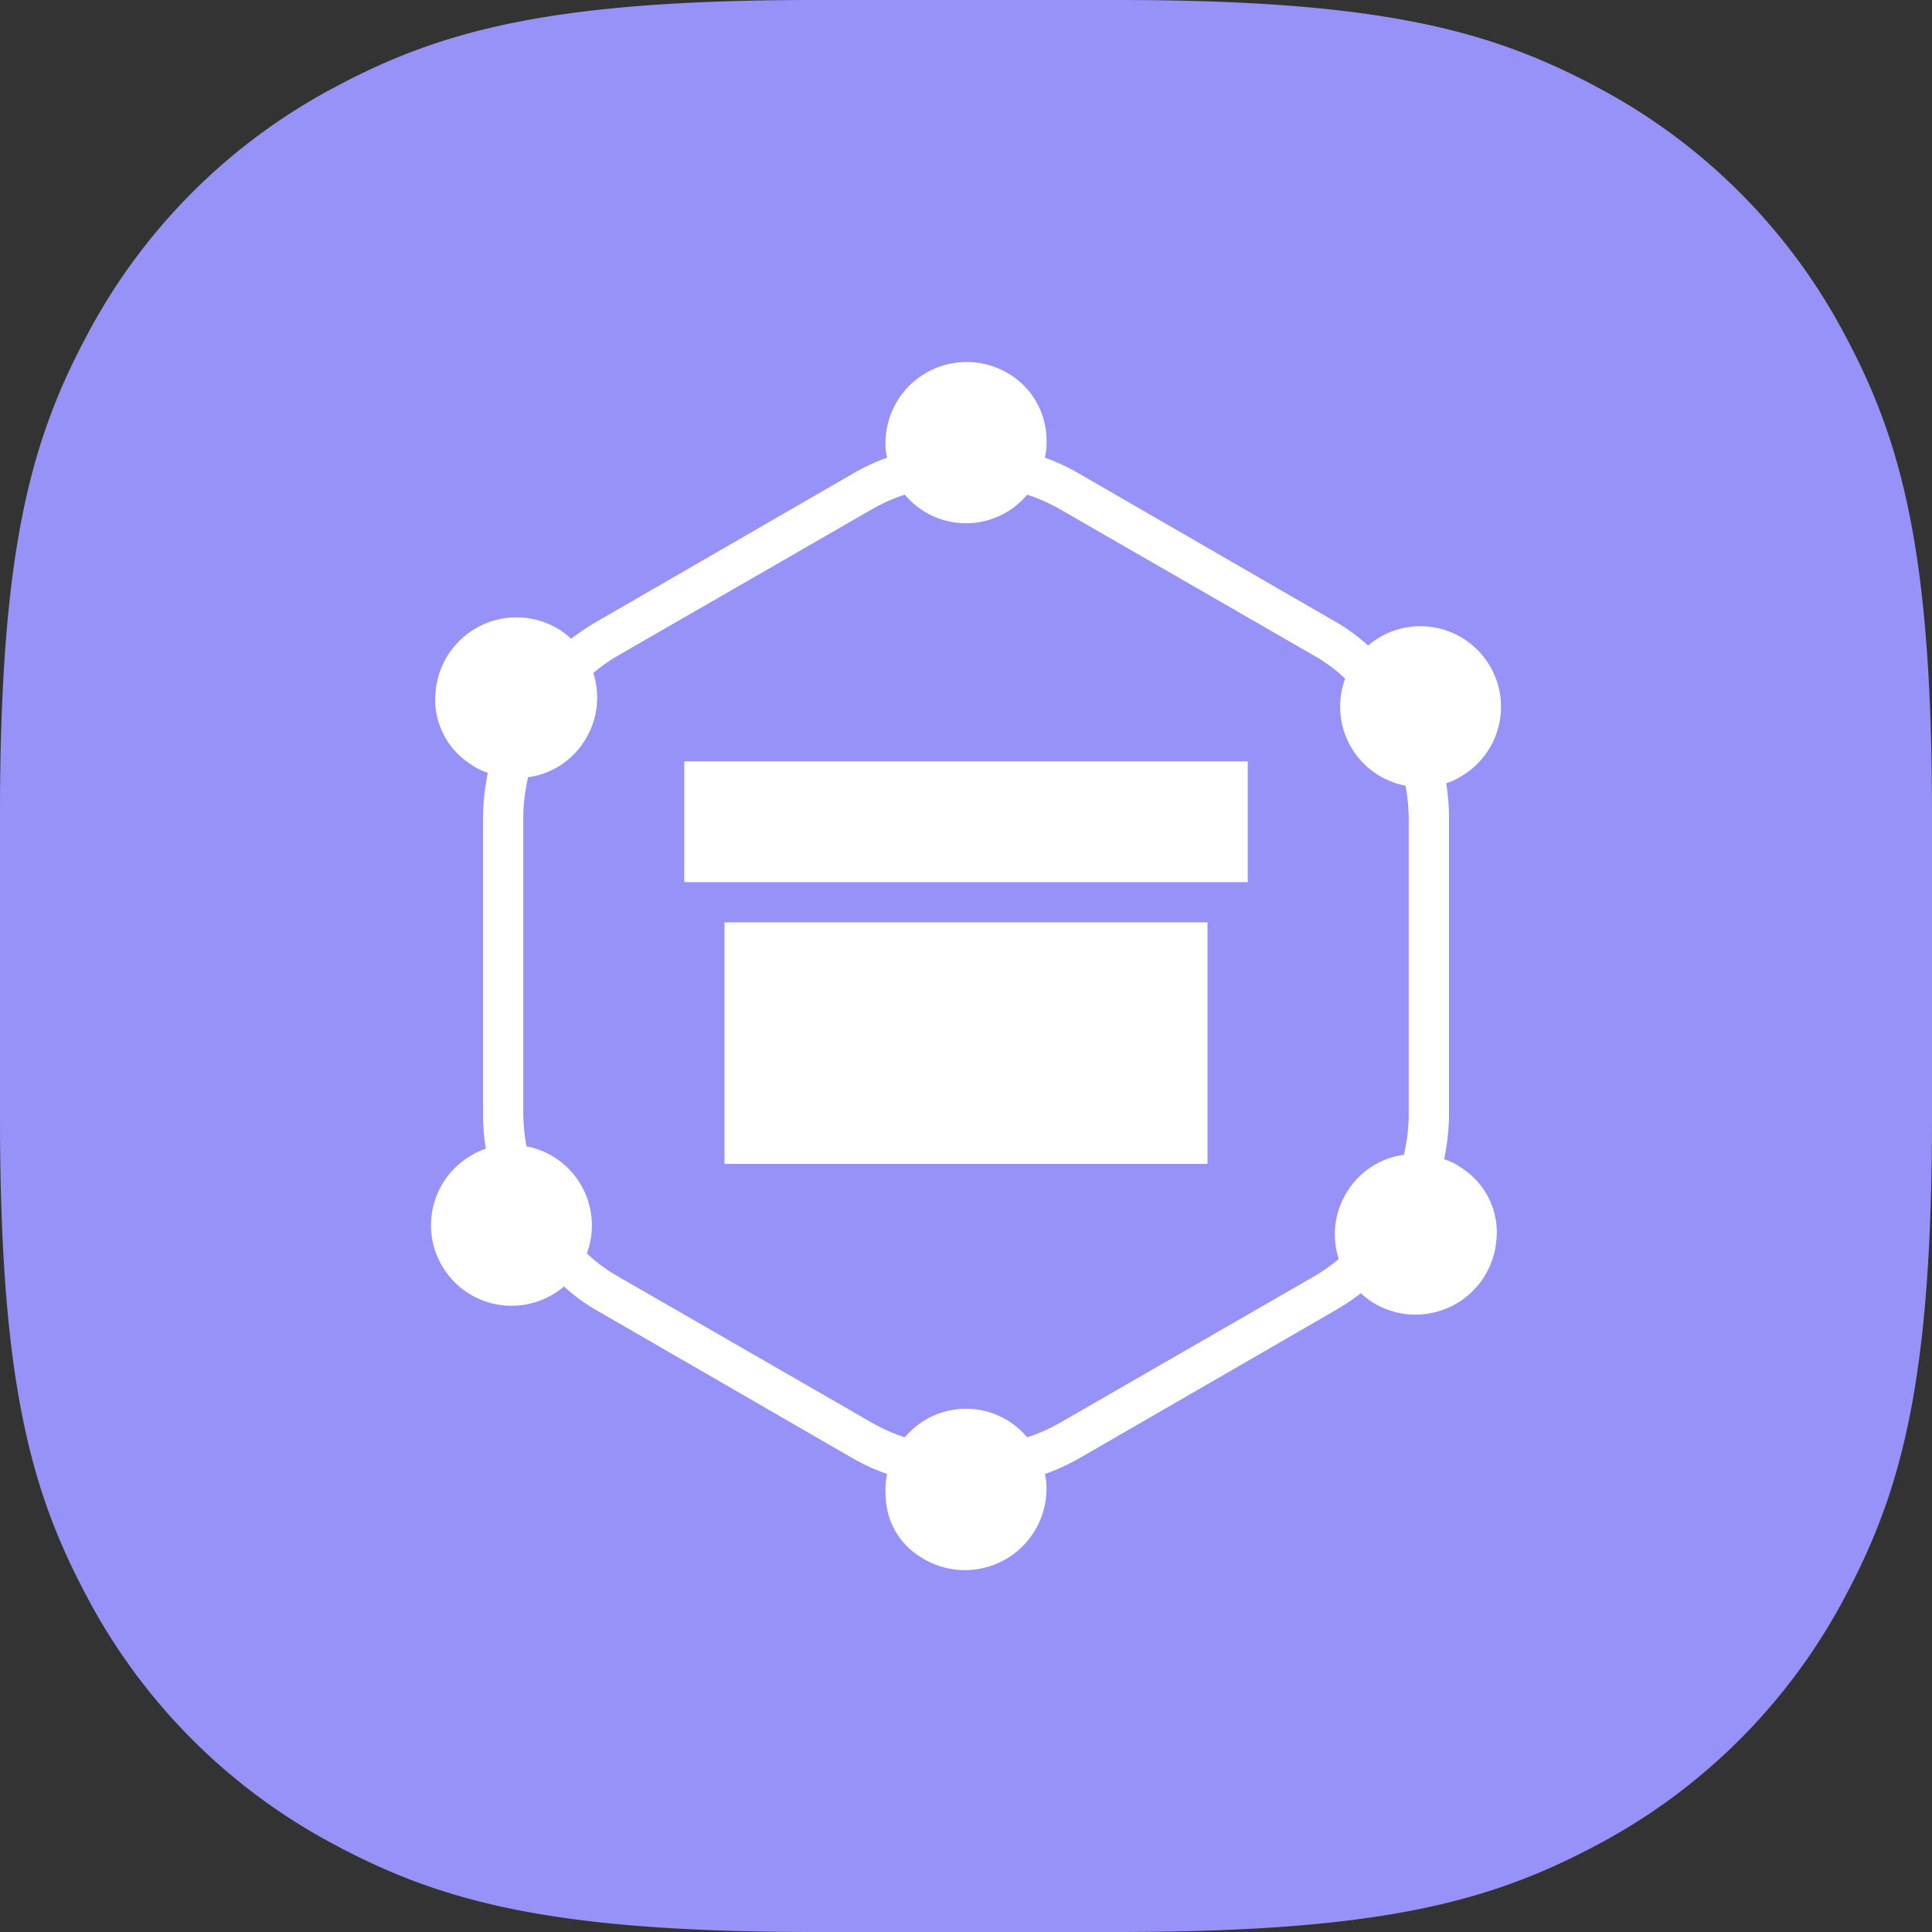
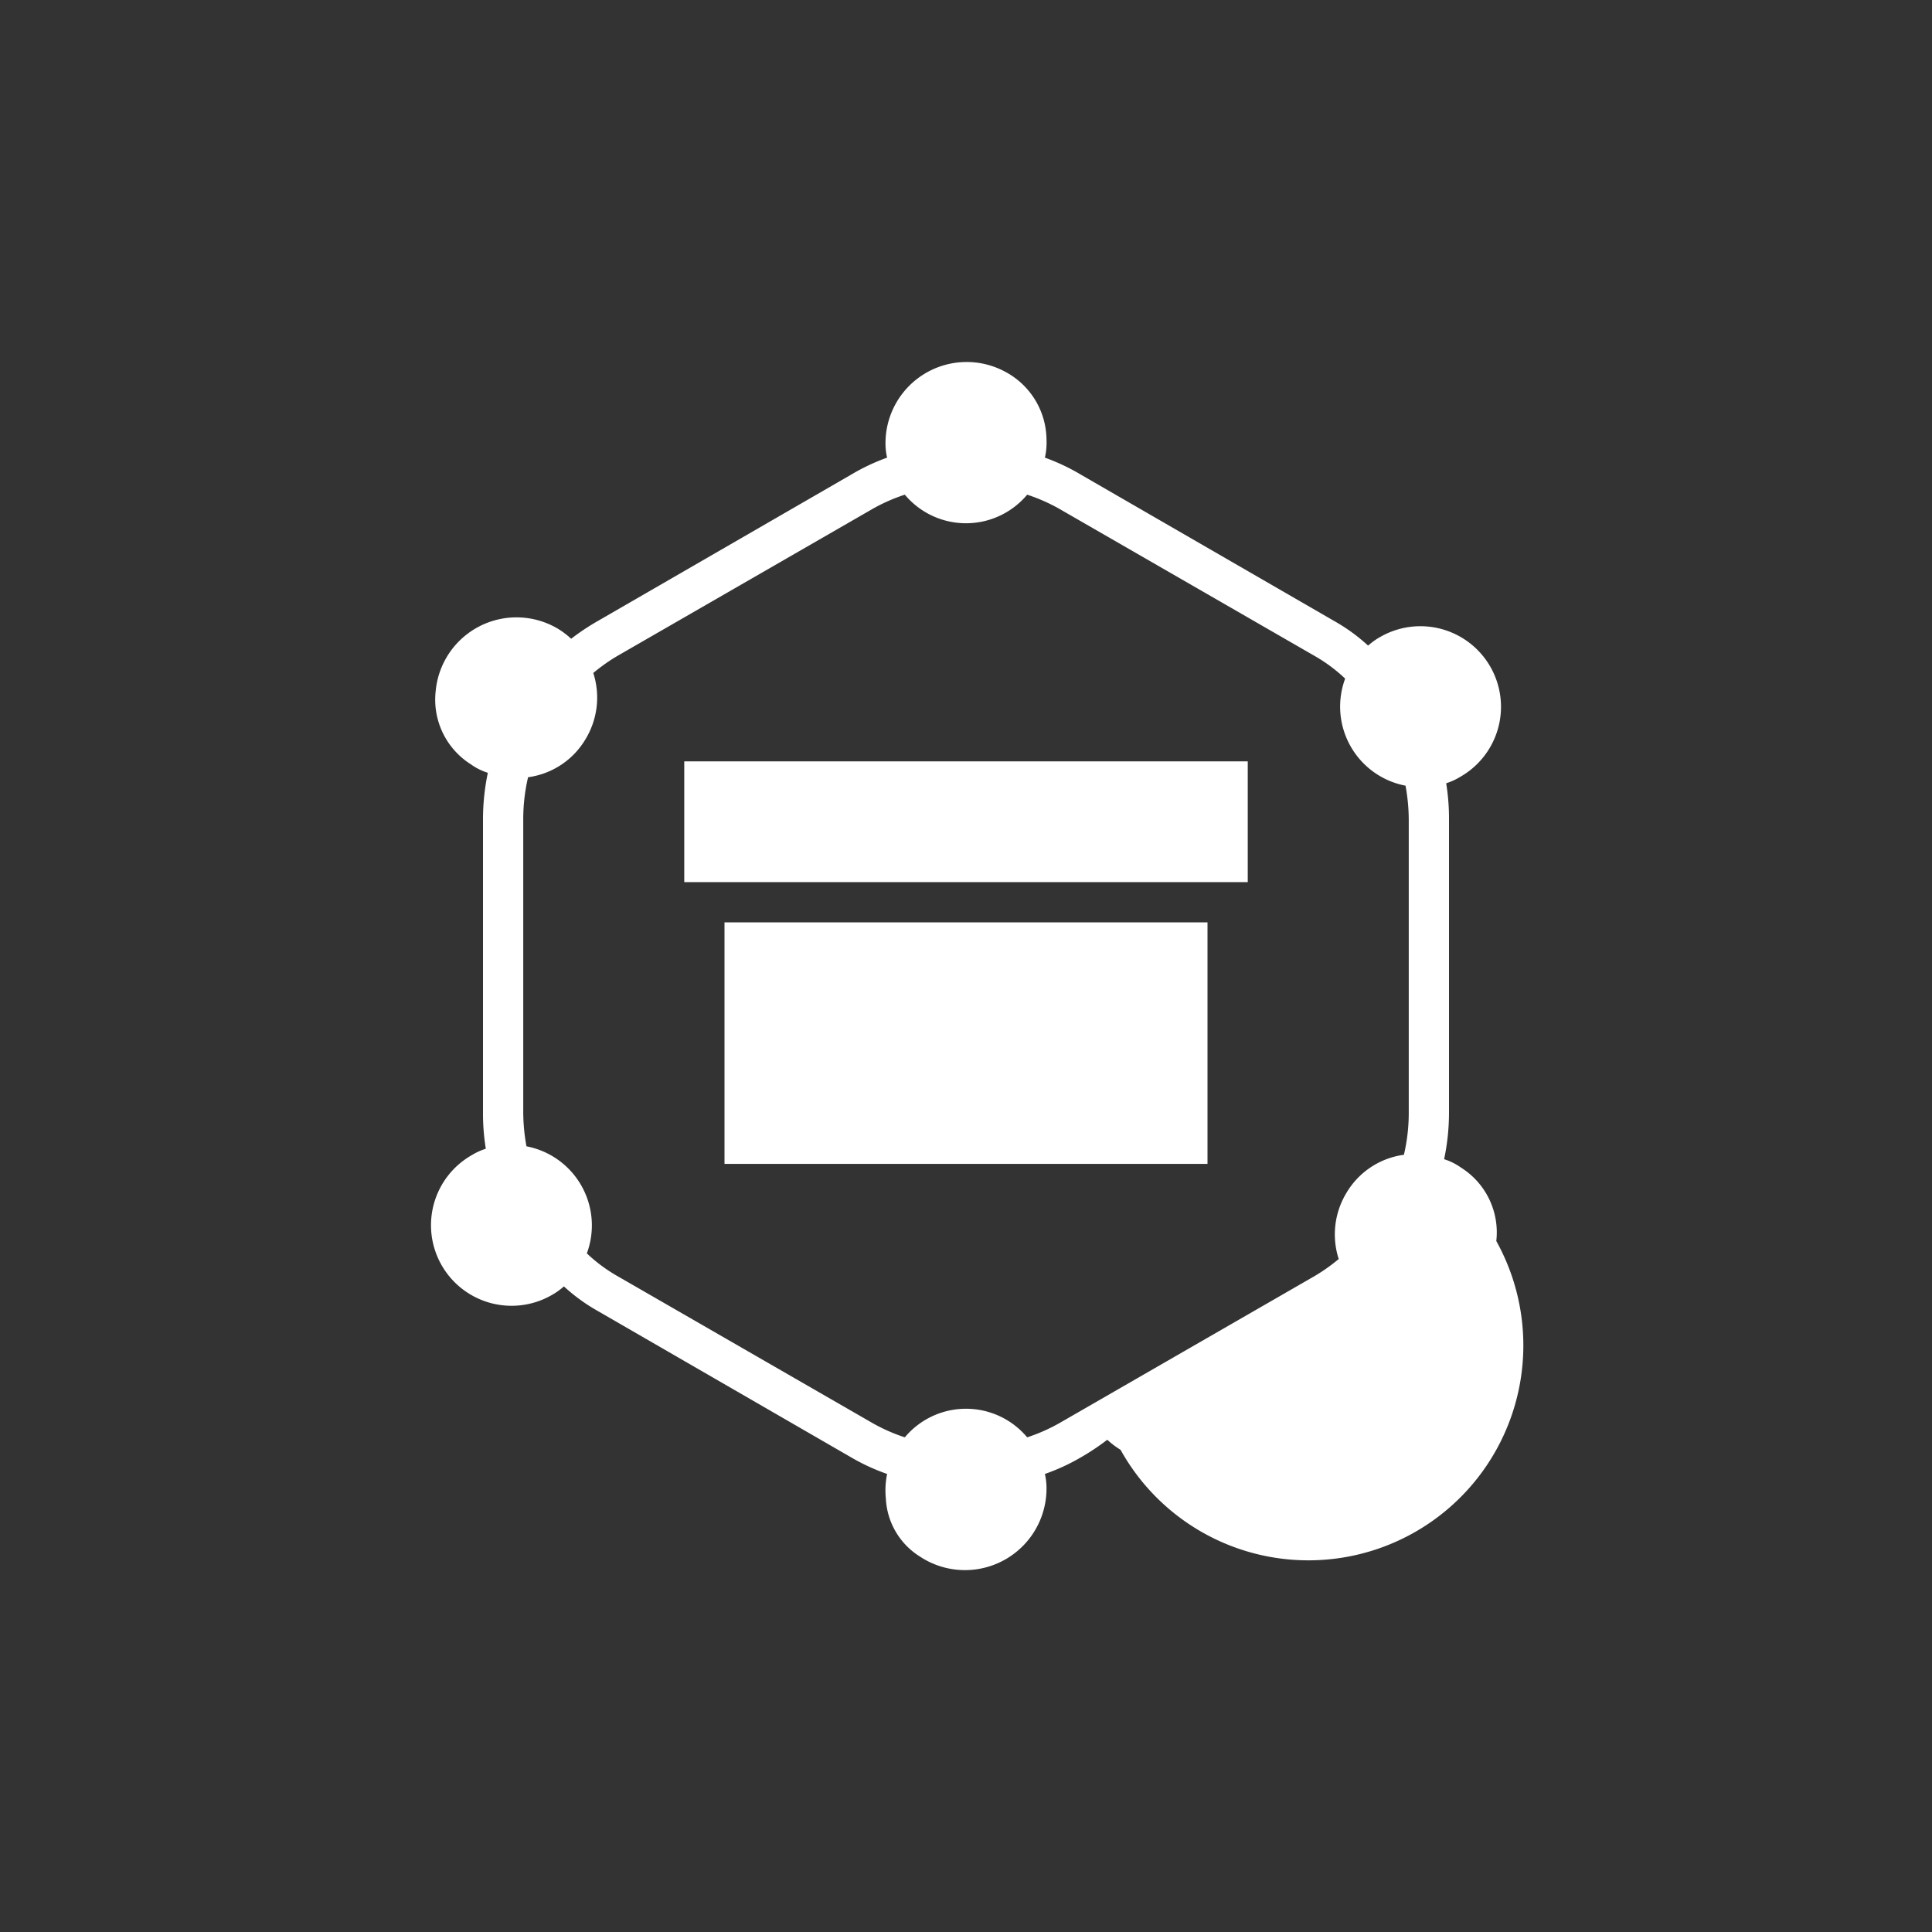
<svg xmlns="http://www.w3.org/2000/svg" id="Layer_1" data-name="Layer 1" width="48" height="48" viewBox="0 0 48 48">
  <rect x="0" y="0" width="48" height="48" fill="#333333" stroke="none" />
-   <path id="Base" d="M20.24,0h7.52C34.3,0,37.041.754,39.689,2.17A14.768,14.768,0,0,1,45.83,8.311C47.246,10.959,48,13.7,48,20.24v7.52c0,6.538-.754,9.281-2.17,11.929a14.768,14.768,0,0,1-6.141,6.141C37.041,47.246,34.3,48,27.76,48H20.24c-6.538,0-9.281-.754-11.929-2.17A14.768,14.768,0,0,1,2.17,39.689C.754,37.041,0,34.3,0,27.76V20.24C0,13.7.754,10.959,2.17,8.311A14.768,14.768,0,0,1,8.311,2.17C10.959.754,13.7,0,20.24,0Z" style="fill: #9792f8;fill-rule: evenodd" />
-   <path d="M37.175,30.833A1.9,1.9,0,0,0,36.3,29.01a1.5,1.5,0,0,0-.421-.21A5.639,5.639,0,0,0,36,27.64V20.36a5.458,5.458,0,0,0-.07-.9,1.576,1.576,0,0,0,.35-.16,2,2,0,0,0-1.98-3.48,1.732,1.732,0,0,0-.31.22,4.5,4.5,0,0,0-.84-.61l-6.3-3.64a5.153,5.153,0,0,0-.89-.42A1.679,1.679,0,0,0,26,10.916a1.929,1.929,0,0,0-1.028-1.681A2.016,2.016,0,0,0,22,11a1.5,1.5,0,0,0,.04.37,5.153,5.153,0,0,0-.89.42l-6.3,3.64a5.824,5.824,0,0,0-.66.44,2.044,2.044,0,0,0-.33-.25,2.016,2.016,0,0,0-3.035,1.545,1.9,1.9,0,0,0,.873,1.824,1.49,1.49,0,0,0,.422.211A5.639,5.639,0,0,0,12,20.36v7.28a5.458,5.458,0,0,0,.07.9,1.576,1.576,0,0,0-.35.16,2,2,0,0,0,1.98,3.48,1.732,1.732,0,0,0,.31-.22,4.5,4.5,0,0,0,.84.61l6.3,3.64a5.1,5.1,0,0,0,.89.41,2.036,2.036,0,0,0-.031.615,1.8,1.8,0,0,0,.843,1.435A2.026,2.026,0,0,0,26,37a1.581,1.581,0,0,0-.04-.38,5.1,5.1,0,0,0,.89-.41l6.3-3.64a5.824,5.824,0,0,0,.66-.44,2.044,2.044,0,0,0,.33.25A2.016,2.016,0,0,0,37.175,30.833ZM35,27.64a4.569,4.569,0,0,1-.12,1.05,1.963,1.963,0,0,0-1.43.95,1.99,1.99,0,0,0-.19,1.64,4.449,4.449,0,0,1-.61.43l-6.3,3.63a4.385,4.385,0,0,1-.83.37,1.982,1.982,0,0,0-3.04,0,4.385,4.385,0,0,1-.83-.37l-6.3-3.63a3.938,3.938,0,0,1-.77-.57,2,2,0,0,0-1.5-2.66,4.777,4.777,0,0,1-.08-.84V20.36a4.569,4.569,0,0,1,.12-1.05,1.963,1.963,0,0,0,1.43-.95,1.99,1.99,0,0,0,.19-1.64,4.449,4.449,0,0,1,.61-.43l6.3-3.63a4.385,4.385,0,0,1,.83-.37,1.982,1.982,0,0,0,3.04,0,4.385,4.385,0,0,1,.83.37l6.3,3.63a3.938,3.938,0,0,1,.77.57,2,2,0,0,0,1.5,2.66,4.777,4.777,0,0,1,.08.84Zm-4-5.724H17v-3H31Zm-1,7H18v-6H30Z" style="fill: #fff" />
+   <path d="M37.175,30.833A1.9,1.9,0,0,0,36.3,29.01a1.5,1.5,0,0,0-.421-.21A5.639,5.639,0,0,0,36,27.64V20.36a5.458,5.458,0,0,0-.07-.9,1.576,1.576,0,0,0,.35-.16,2,2,0,0,0-1.98-3.48,1.732,1.732,0,0,0-.31.22,4.5,4.5,0,0,0-.84-.61l-6.3-3.64a5.153,5.153,0,0,0-.89-.42A1.679,1.679,0,0,0,26,10.916a1.929,1.929,0,0,0-1.028-1.681A2.016,2.016,0,0,0,22,11a1.5,1.5,0,0,0,.04.37,5.153,5.153,0,0,0-.89.42l-6.3,3.64a5.824,5.824,0,0,0-.66.44,2.044,2.044,0,0,0-.33-.25,2.016,2.016,0,0,0-3.035,1.545,1.9,1.9,0,0,0,.873,1.824,1.49,1.49,0,0,0,.422.211A5.639,5.639,0,0,0,12,20.36v7.28a5.458,5.458,0,0,0,.07.9,1.576,1.576,0,0,0-.35.16,2,2,0,0,0,1.98,3.48,1.732,1.732,0,0,0,.31-.22,4.5,4.5,0,0,0,.84.61l6.3,3.64a5.1,5.1,0,0,0,.89.41,2.036,2.036,0,0,0-.031.615,1.8,1.8,0,0,0,.843,1.435A2.026,2.026,0,0,0,26,37a1.581,1.581,0,0,0-.04-.38,5.1,5.1,0,0,0,.89-.41a5.824,5.824,0,0,0,.66-.44,2.044,2.044,0,0,0,.33.25A2.016,2.016,0,0,0,37.175,30.833ZM35,27.64a4.569,4.569,0,0,1-.12,1.05,1.963,1.963,0,0,0-1.43.95,1.99,1.99,0,0,0-.19,1.64,4.449,4.449,0,0,1-.61.43l-6.3,3.63a4.385,4.385,0,0,1-.83.37,1.982,1.982,0,0,0-3.04,0,4.385,4.385,0,0,1-.83-.37l-6.3-3.63a3.938,3.938,0,0,1-.77-.57,2,2,0,0,0-1.5-2.66,4.777,4.777,0,0,1-.08-.84V20.36a4.569,4.569,0,0,1,.12-1.05,1.963,1.963,0,0,0,1.43-.95,1.99,1.99,0,0,0,.19-1.64,4.449,4.449,0,0,1,.61-.43l6.3-3.63a4.385,4.385,0,0,1,.83-.37,1.982,1.982,0,0,0,3.04,0,4.385,4.385,0,0,1,.83.37l6.3,3.63a3.938,3.938,0,0,1,.77.57,2,2,0,0,0,1.5,2.66,4.777,4.777,0,0,1,.08.84Zm-4-5.724H17v-3H31Zm-1,7H18v-6H30Z" style="fill: #fff" />
</svg>